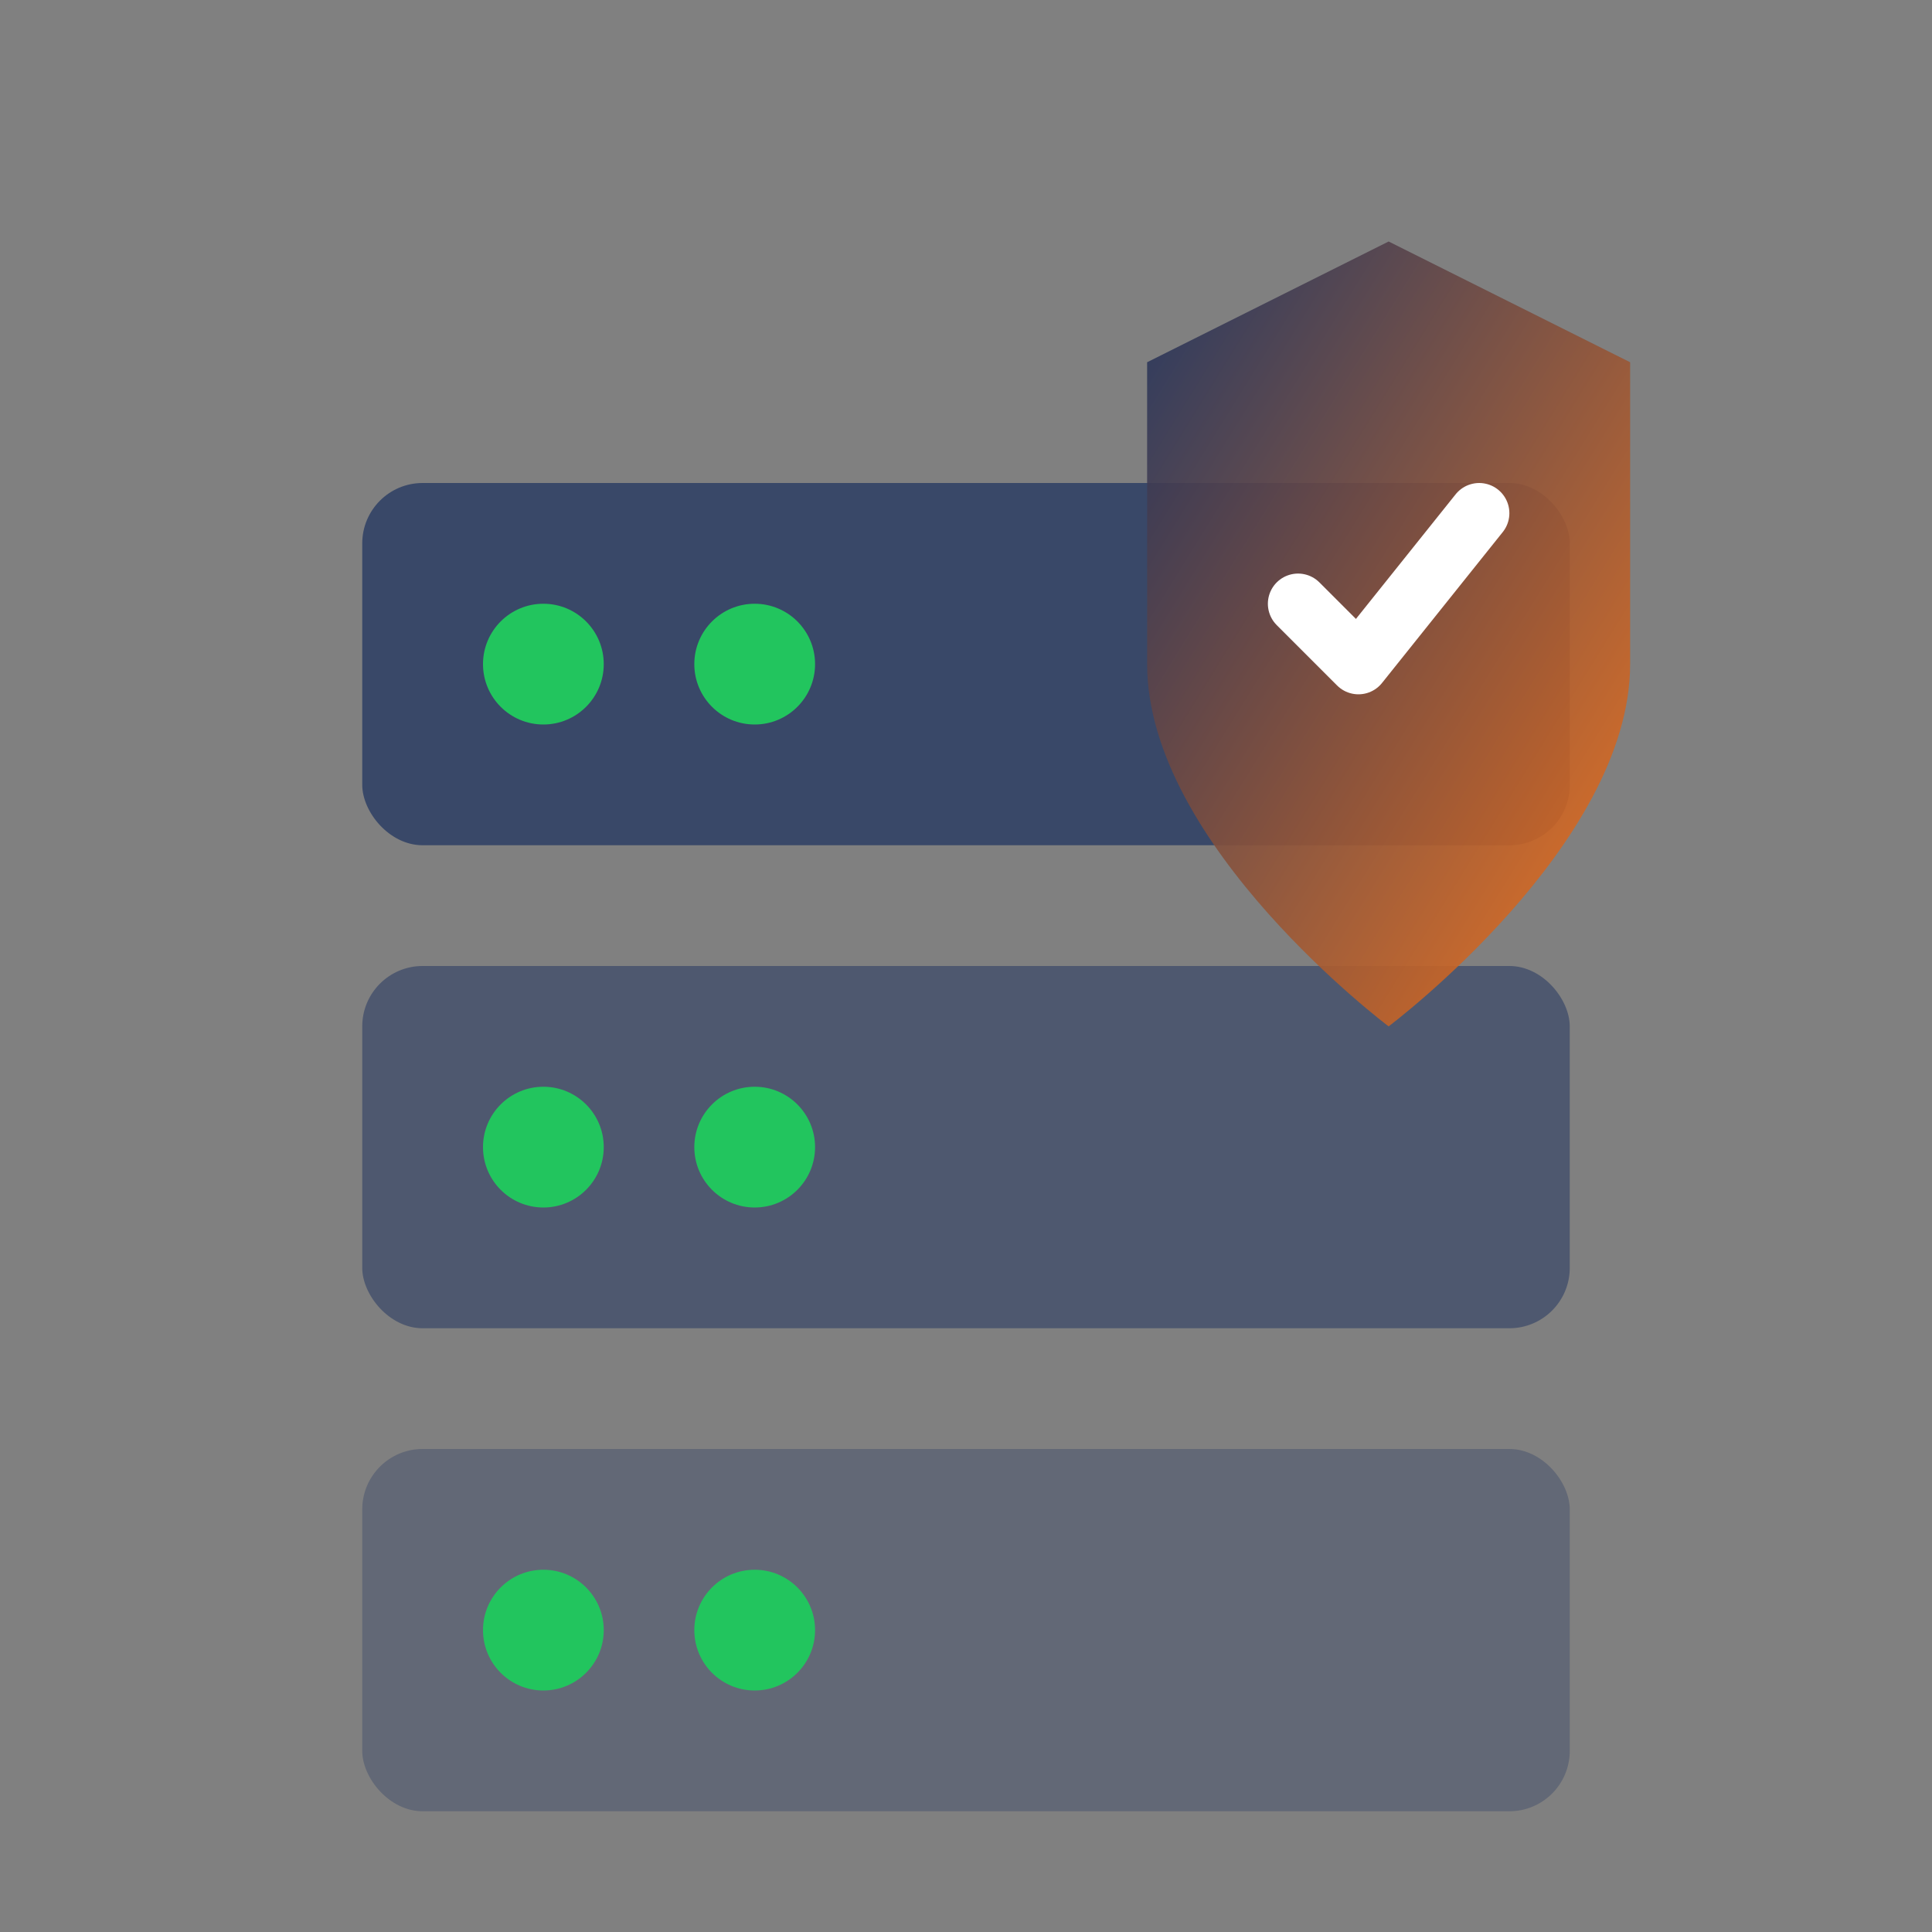
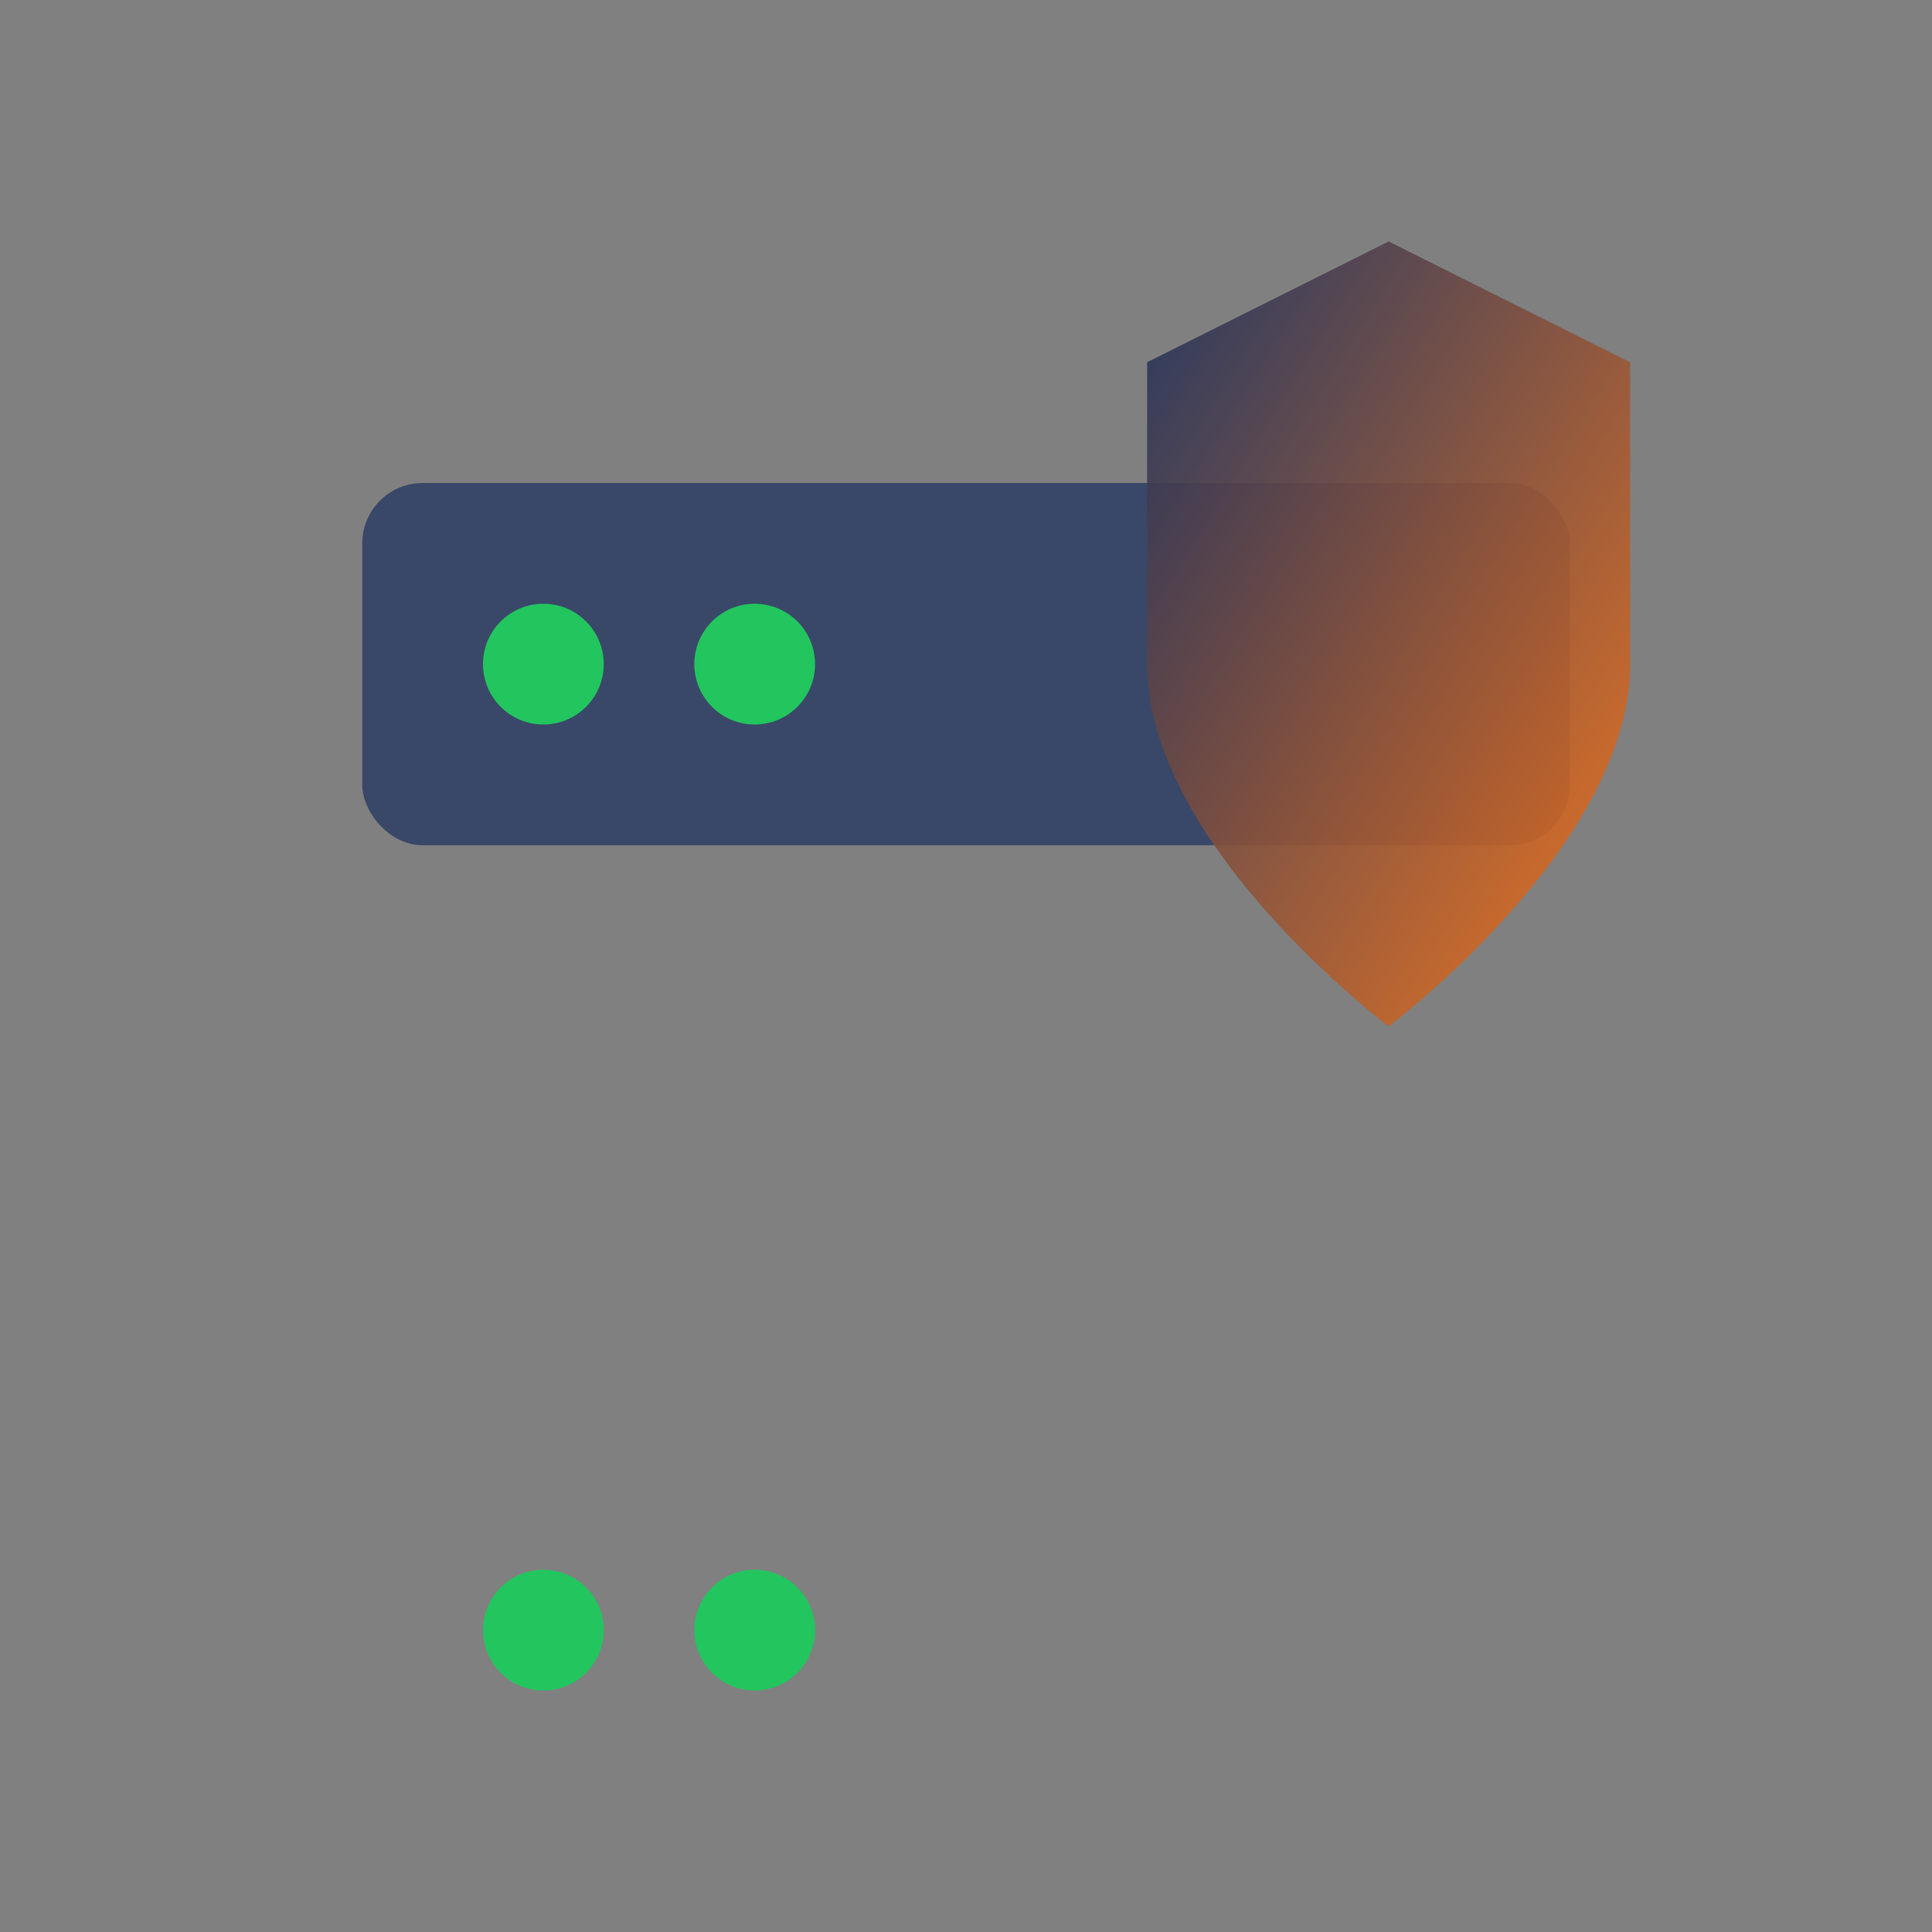
<svg xmlns="http://www.w3.org/2000/svg" width="64" height="64" viewBox="0 0 64 64" fill="none">
  <rect x="0" y="0" width="64" height="64" fill="#808080" stroke="none" />
  <defs>
    <linearGradient id="grad-resilience" x1="0" y1="0" x2="1" y2="1">
      <stop offset="0%" stop-color="#1C315E" />
      <stop offset="100%" stop-color="#F97316" />
    </linearGradient>
  </defs>
  <rect x="12" y="16" width="40" height="12" rx="2" fill="#1C315E" opacity="0.7" />
-   <rect x="12" y="32" width="40" height="12" rx="2" fill="#1C315E" opacity="0.5" />
-   <rect x="12" y="48" width="40" height="12" rx="2" fill="#1C315E" opacity="0.3" />
  <circle cx="18" cy="22" r="2" fill="#22C55E" />
  <circle cx="25" cy="22" r="2" fill="#22C55E" />
-   <circle cx="18" cy="38" r="2" fill="#22C55E" />
-   <circle cx="25" cy="38" r="2" fill="#22C55E" />
  <circle cx="18" cy="54" r="2" fill="#22C55E" />
  <circle cx="25" cy="54" r="2" fill="#22C55E" />
  <path d="M46 8 L54 12 L54 22 C54 28 46 34 46 34 C46 34 38 28 38 22 L38 12 L46 8Z" fill="url(#grad-resilience)" opacity="0.9" />
-   <path d="M43 20 L45 22 L49 17" stroke="white" stroke-width="2" stroke-linecap="round" stroke-linejoin="round" />
</svg>